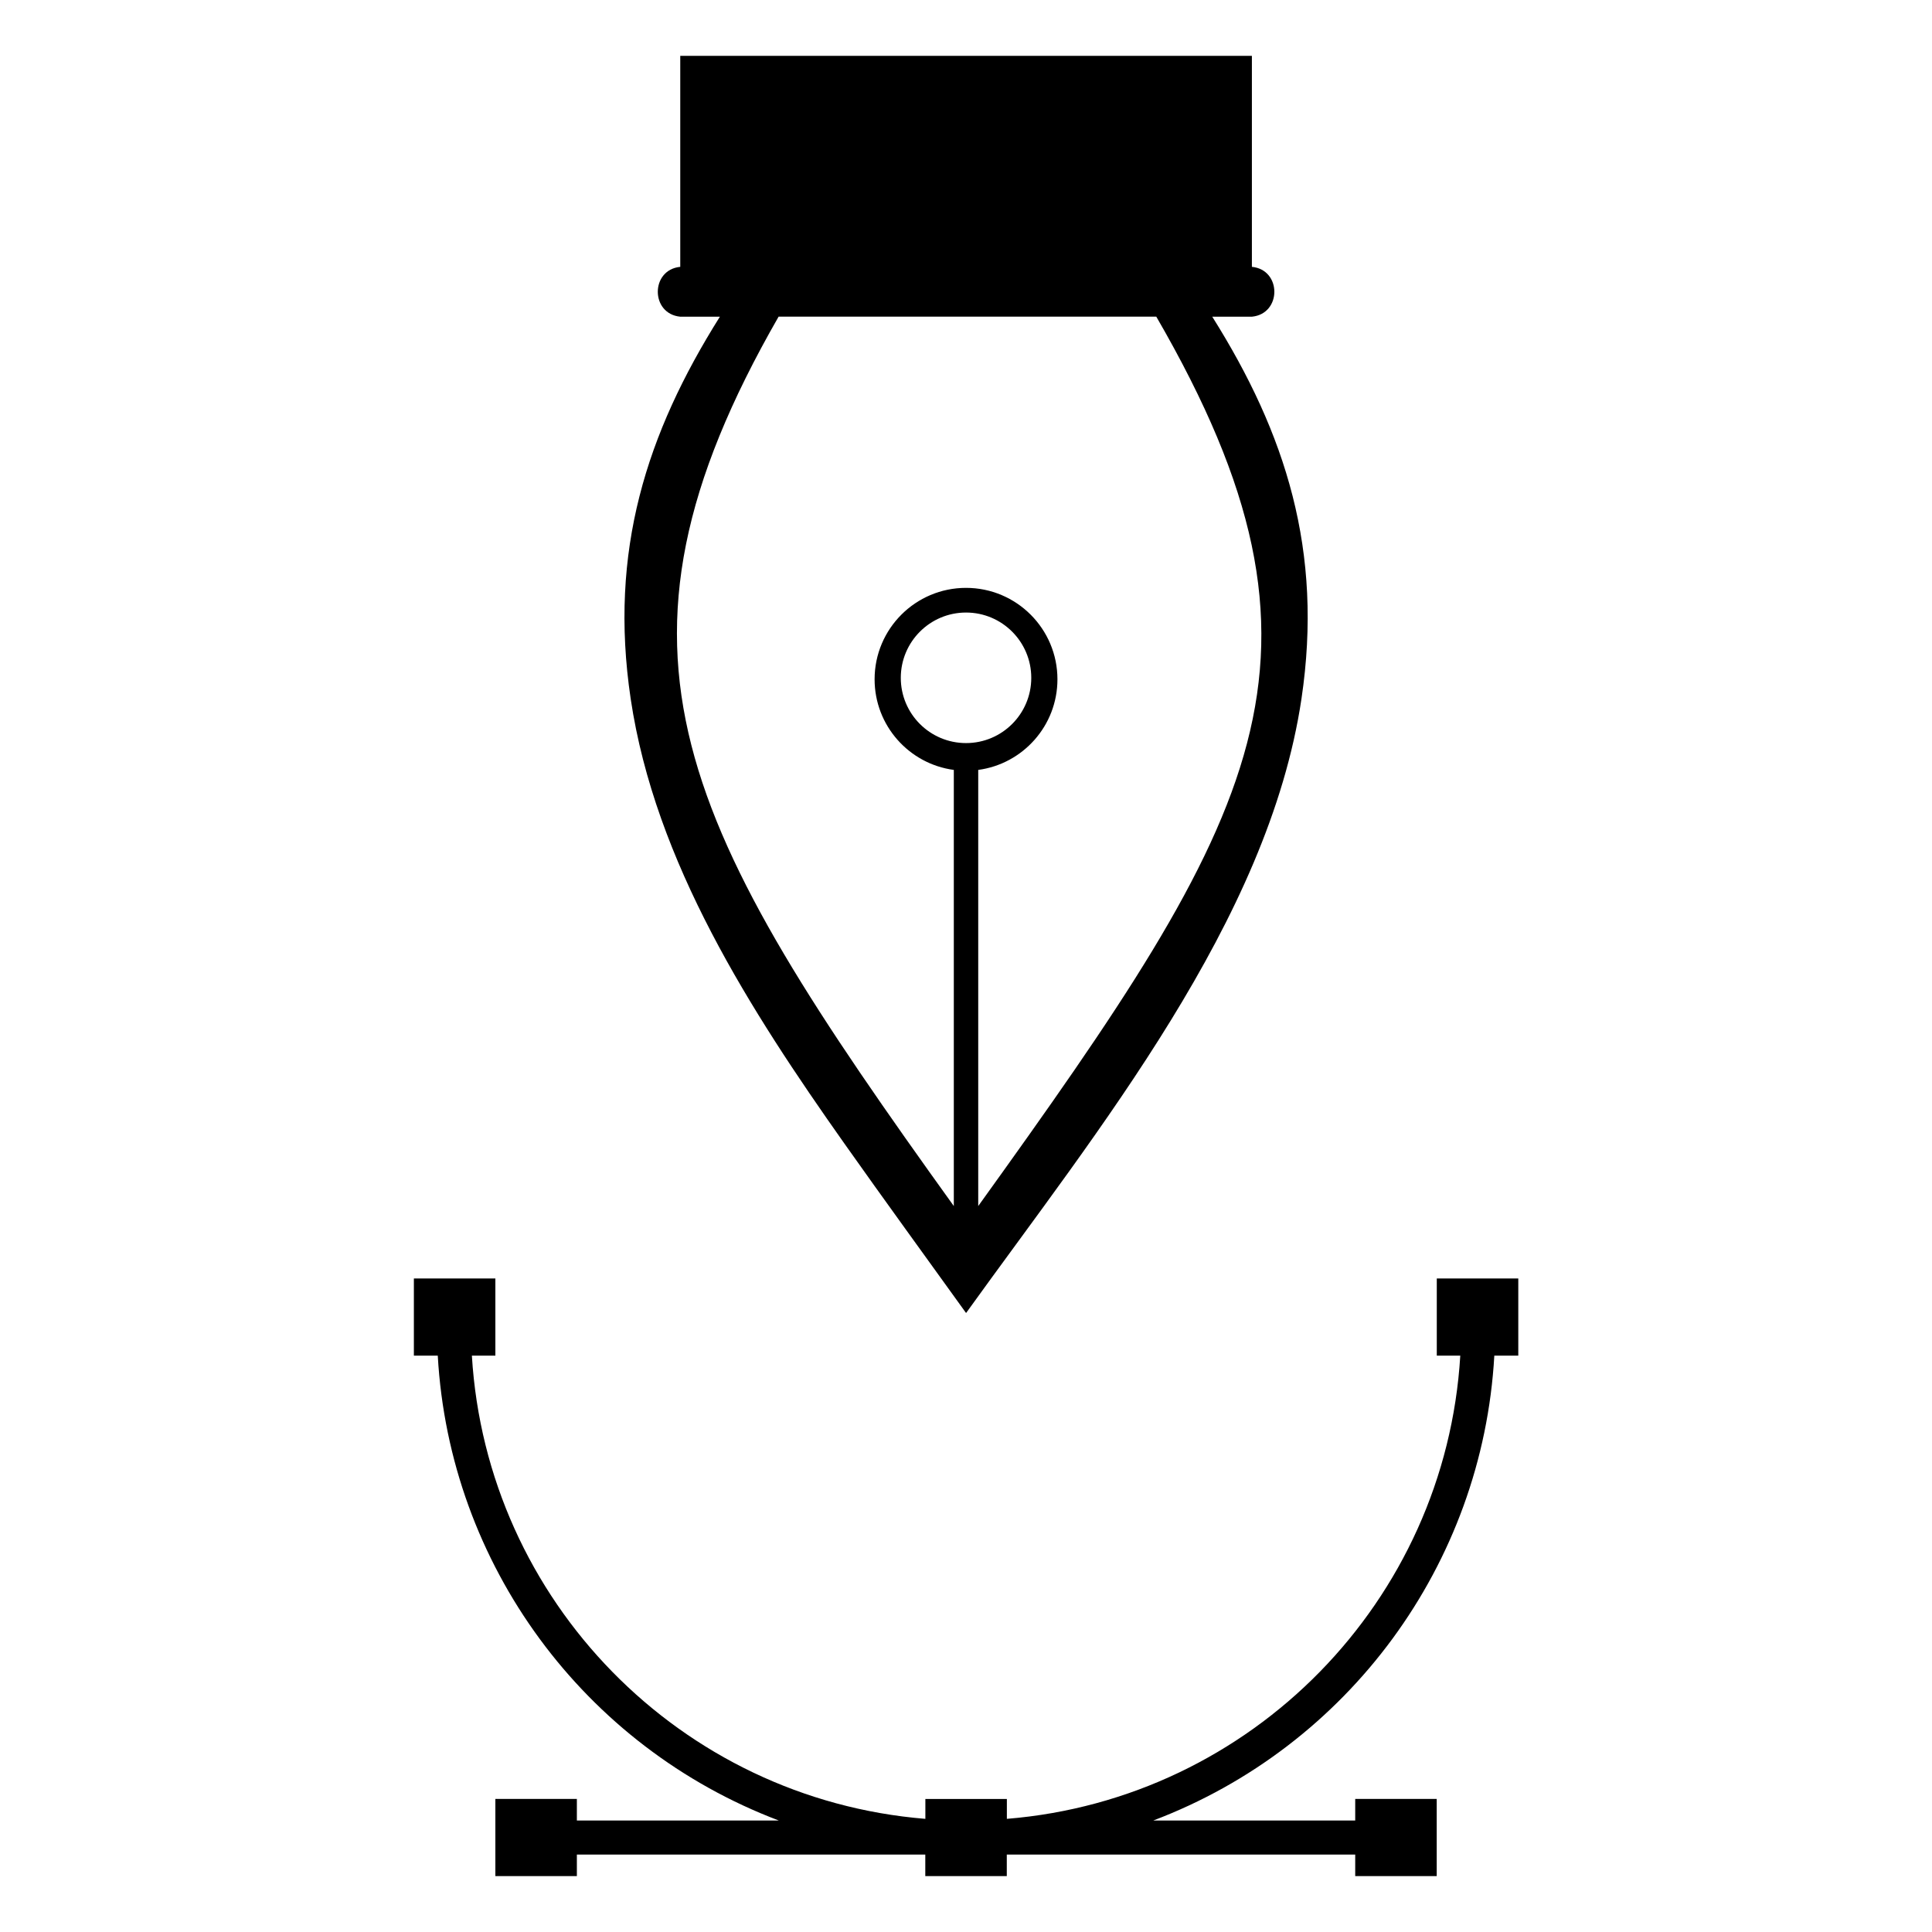
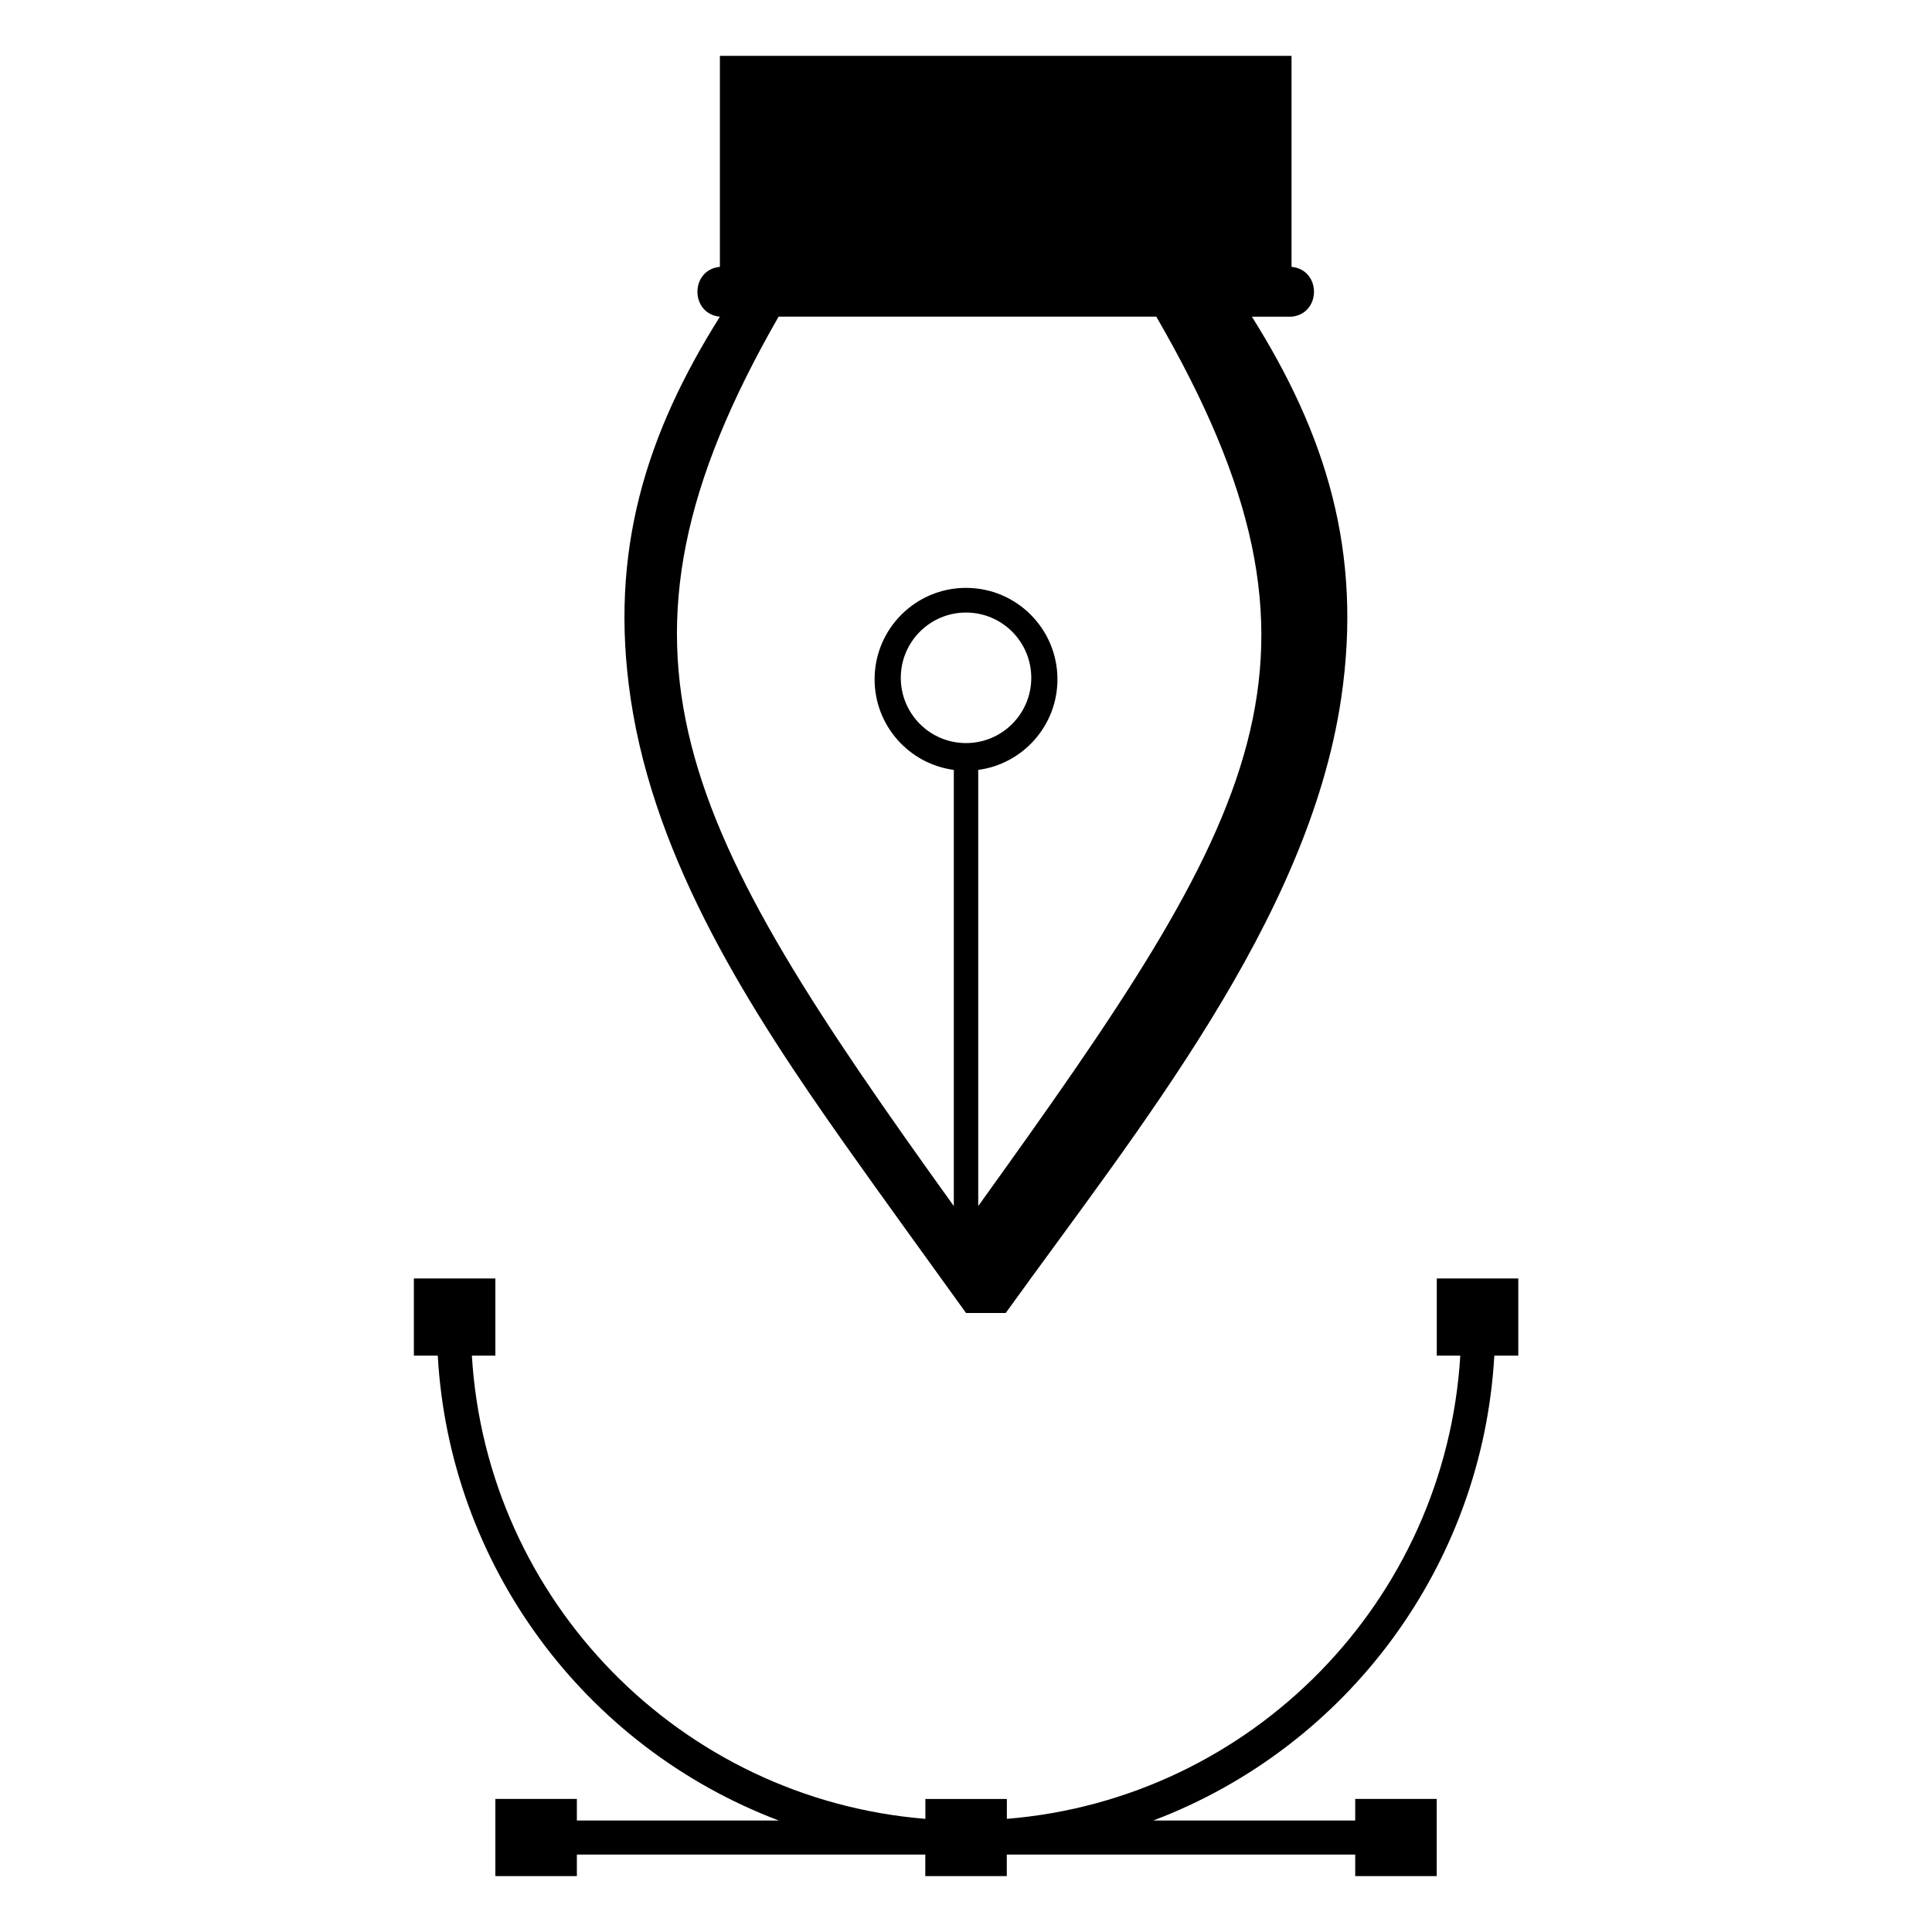
<svg xmlns="http://www.w3.org/2000/svg" fill="#000000" width="800px" height="800px" version="1.1" viewBox="144 144 512 512">
-   <path d="m400.01 491.95c-10.762-14.965-21.629-29.883-32.254-44.922-24.816-35.125-50.164-74.5-56.617-117.83-5.836-39.176 4.203-70.344 23.641-101.27h-10.504c-7.934-0.77-7.934-12.438 0-13.211v-55.91h151.49v55.91c7.934 0.77 7.934 12.438 0 13.211h-10.504c19.438 30.926 29.473 62.09 23.641 101.27-8.766 58.84-54.004 114.27-88.871 162.75zm140 11.305c-3.113 55.363-38.723 103.64-90.383 123.2h53.52v-5.715h21.598v20.449h-21.598v-5.715h-92.336v5.715h-21.598v-5.715h-92.336v5.715h-21.598v-20.449h21.598v5.715h53.52c-51.66-19.559-87.27-67.82-90.383-123.2h-6.332v-20.449h21.598v20.449h-6.227c3.914 65.023 55.258 117.47 120.18 122.76v-5.273h21.598v5.273c64.902-5.289 116.25-57.738 120.16-122.76h-6.227v-20.449h21.598v20.449zm-189.67-275.34c-51.238 89.191-25.891 135.09 46.43 235.7v-115.58c-11.852-1.586-20.992-11.73-20.992-24.016 0-13.375 10.852-24.227 24.227-24.227s24.227 10.852 24.227 24.227c0 12.289-9.145 22.43-20.992 24.016v115.58c74.453-103.54 99.77-144.93 47.188-235.7zm49.668 78.414c9.551 0 17.289 7.754 17.289 17.305 0 9.551-7.738 17.289-17.289 17.289-9.551 0-17.289-7.738-17.289-17.289 0-9.551 7.738-17.305 17.289-17.305z" fill-rule="evenodd" />
+   <path d="m400.01 491.95c-10.762-14.965-21.629-29.883-32.254-44.922-24.816-35.125-50.164-74.5-56.617-117.83-5.836-39.176 4.203-70.344 23.641-101.27c-7.934-0.77-7.934-12.438 0-13.211v-55.91h151.49v55.91c7.934 0.77 7.934 12.438 0 13.211h-10.504c19.438 30.926 29.473 62.09 23.641 101.27-8.766 58.84-54.004 114.27-88.871 162.75zm140 11.305c-3.113 55.363-38.723 103.64-90.383 123.2h53.52v-5.715h21.598v20.449h-21.598v-5.715h-92.336v5.715h-21.598v-5.715h-92.336v5.715h-21.598v-20.449h21.598v5.715h53.52c-51.66-19.559-87.27-67.82-90.383-123.2h-6.332v-20.449h21.598v20.449h-6.227c3.914 65.023 55.258 117.47 120.18 122.76v-5.273h21.598v5.273c64.902-5.289 116.25-57.738 120.16-122.76h-6.227v-20.449h21.598v20.449zm-189.67-275.34c-51.238 89.191-25.891 135.09 46.43 235.7v-115.58c-11.852-1.586-20.992-11.73-20.992-24.016 0-13.375 10.852-24.227 24.227-24.227s24.227 10.852 24.227 24.227c0 12.289-9.145 22.43-20.992 24.016v115.58c74.453-103.54 99.77-144.93 47.188-235.7zm49.668 78.414c9.551 0 17.289 7.754 17.289 17.305 0 9.551-7.738 17.289-17.289 17.289-9.551 0-17.289-7.738-17.289-17.289 0-9.551 7.738-17.305 17.289-17.305z" fill-rule="evenodd" />
</svg>